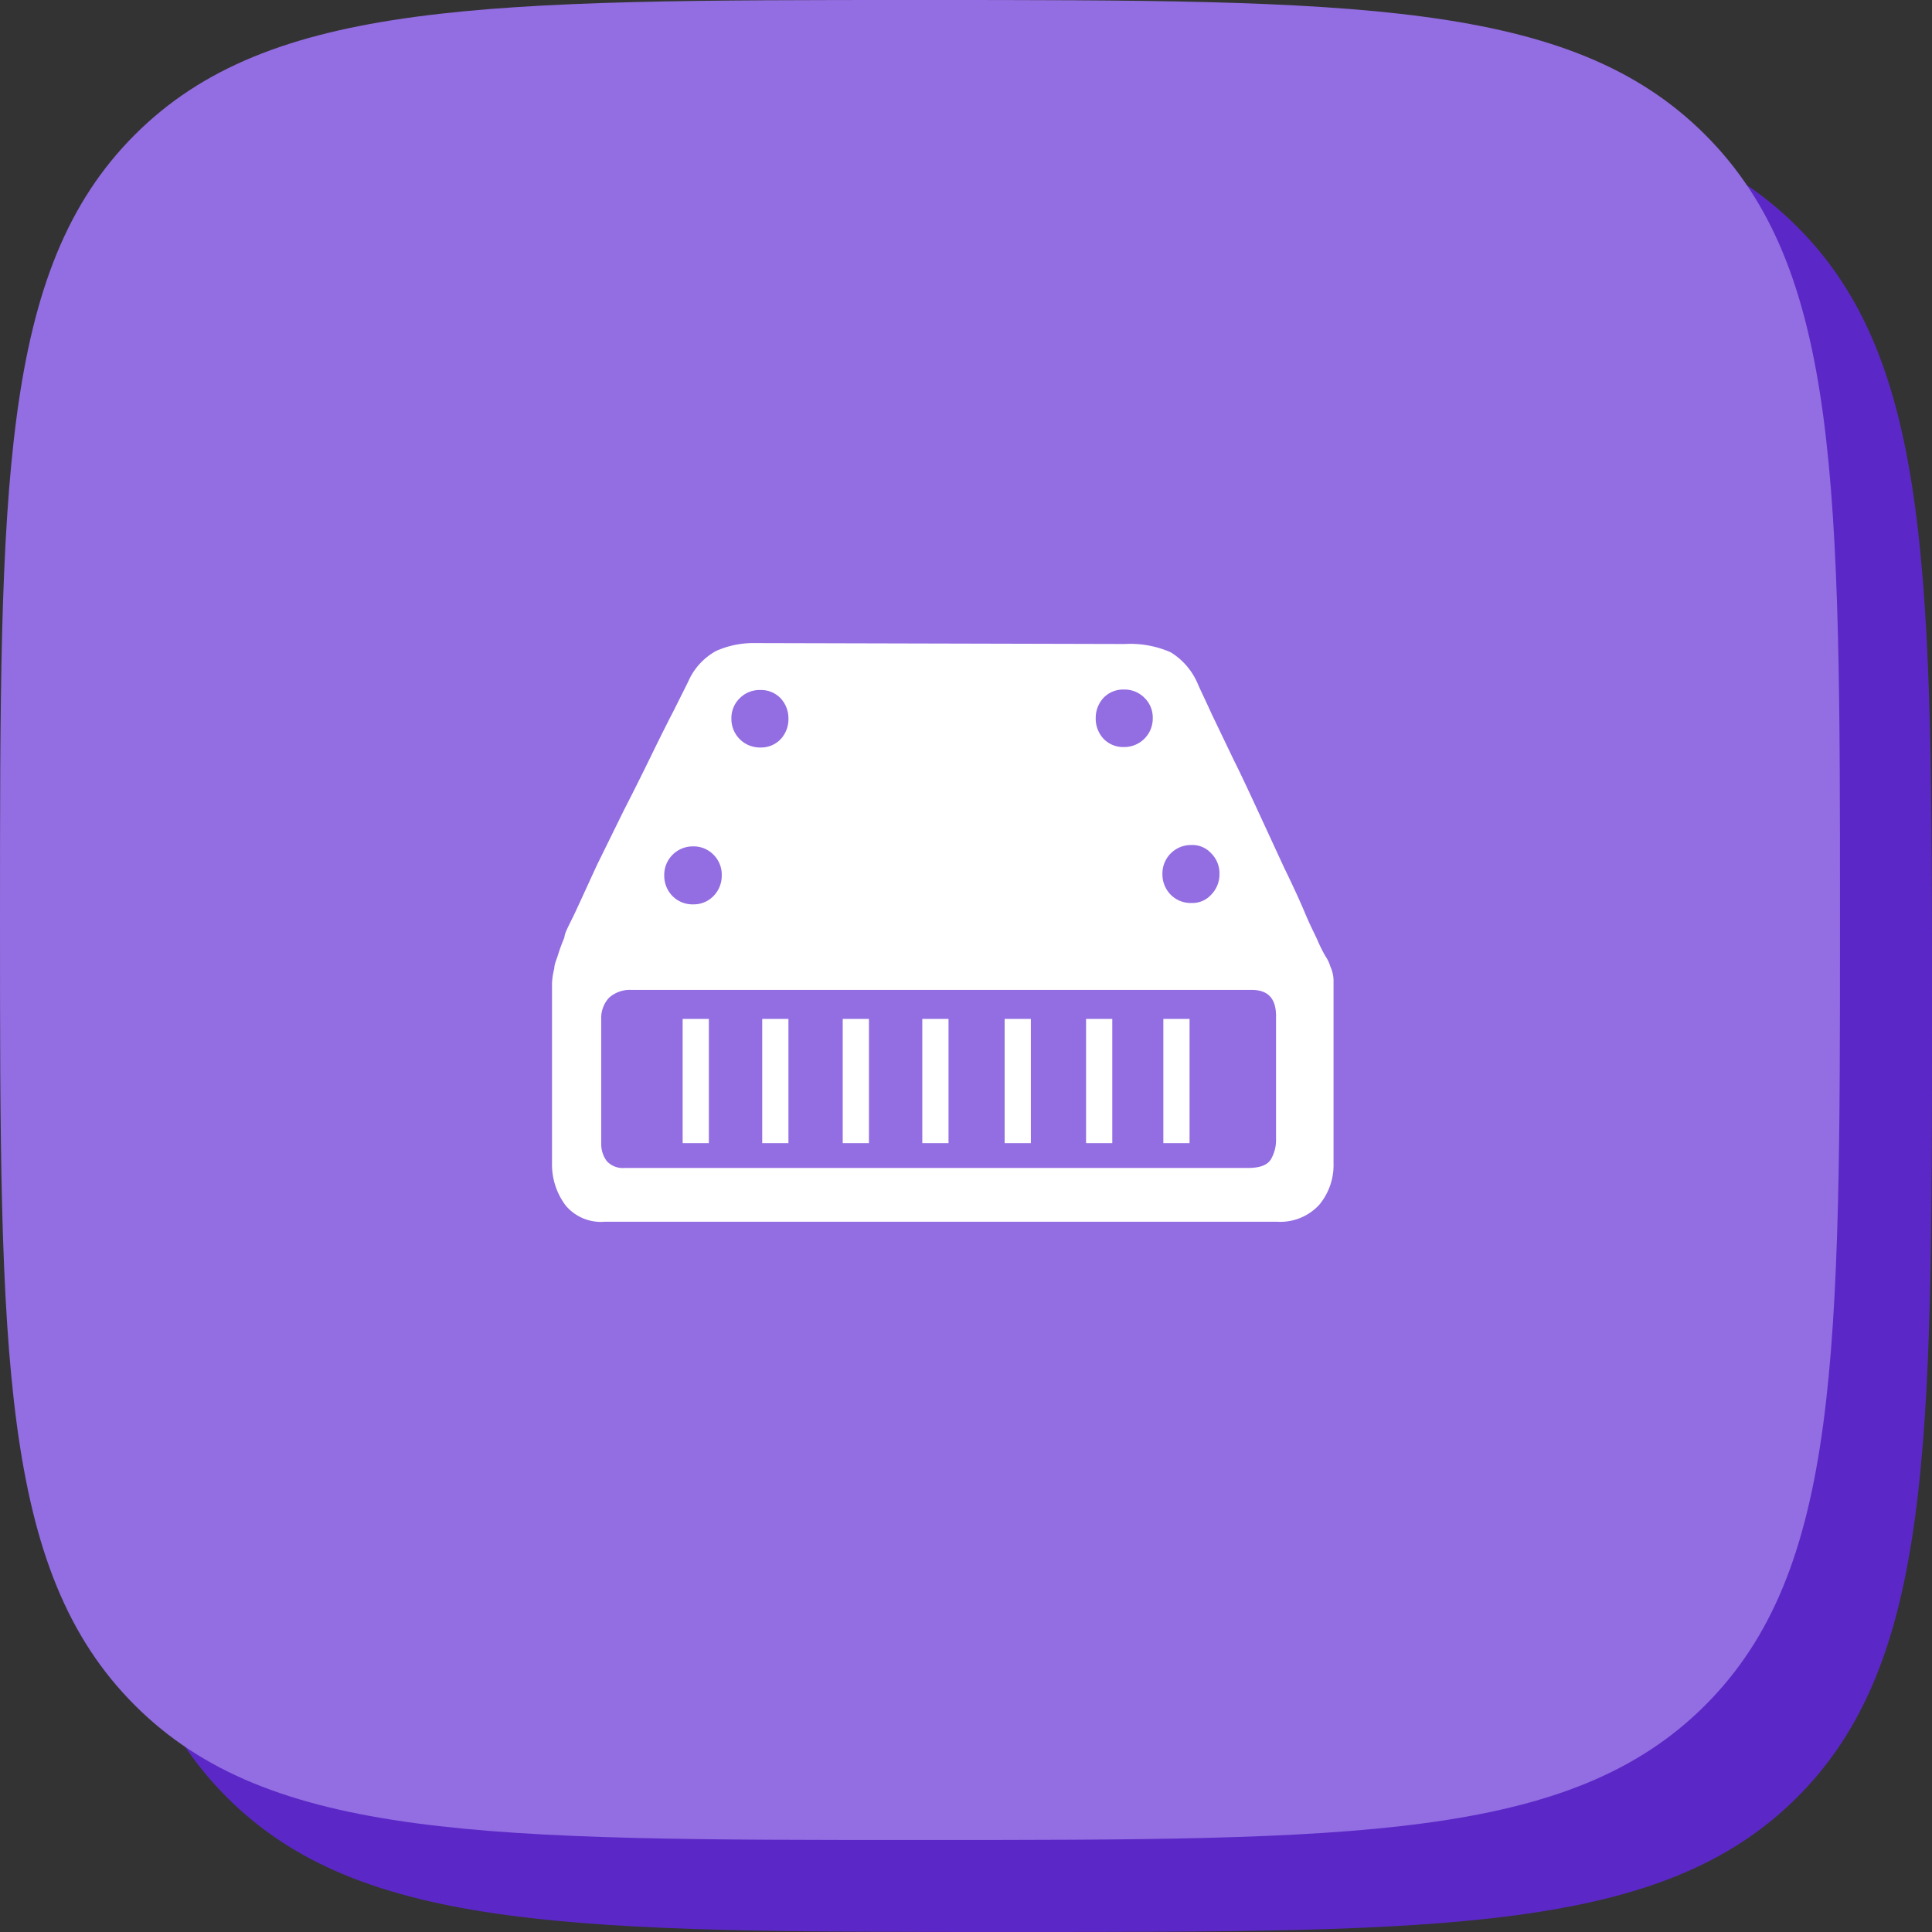
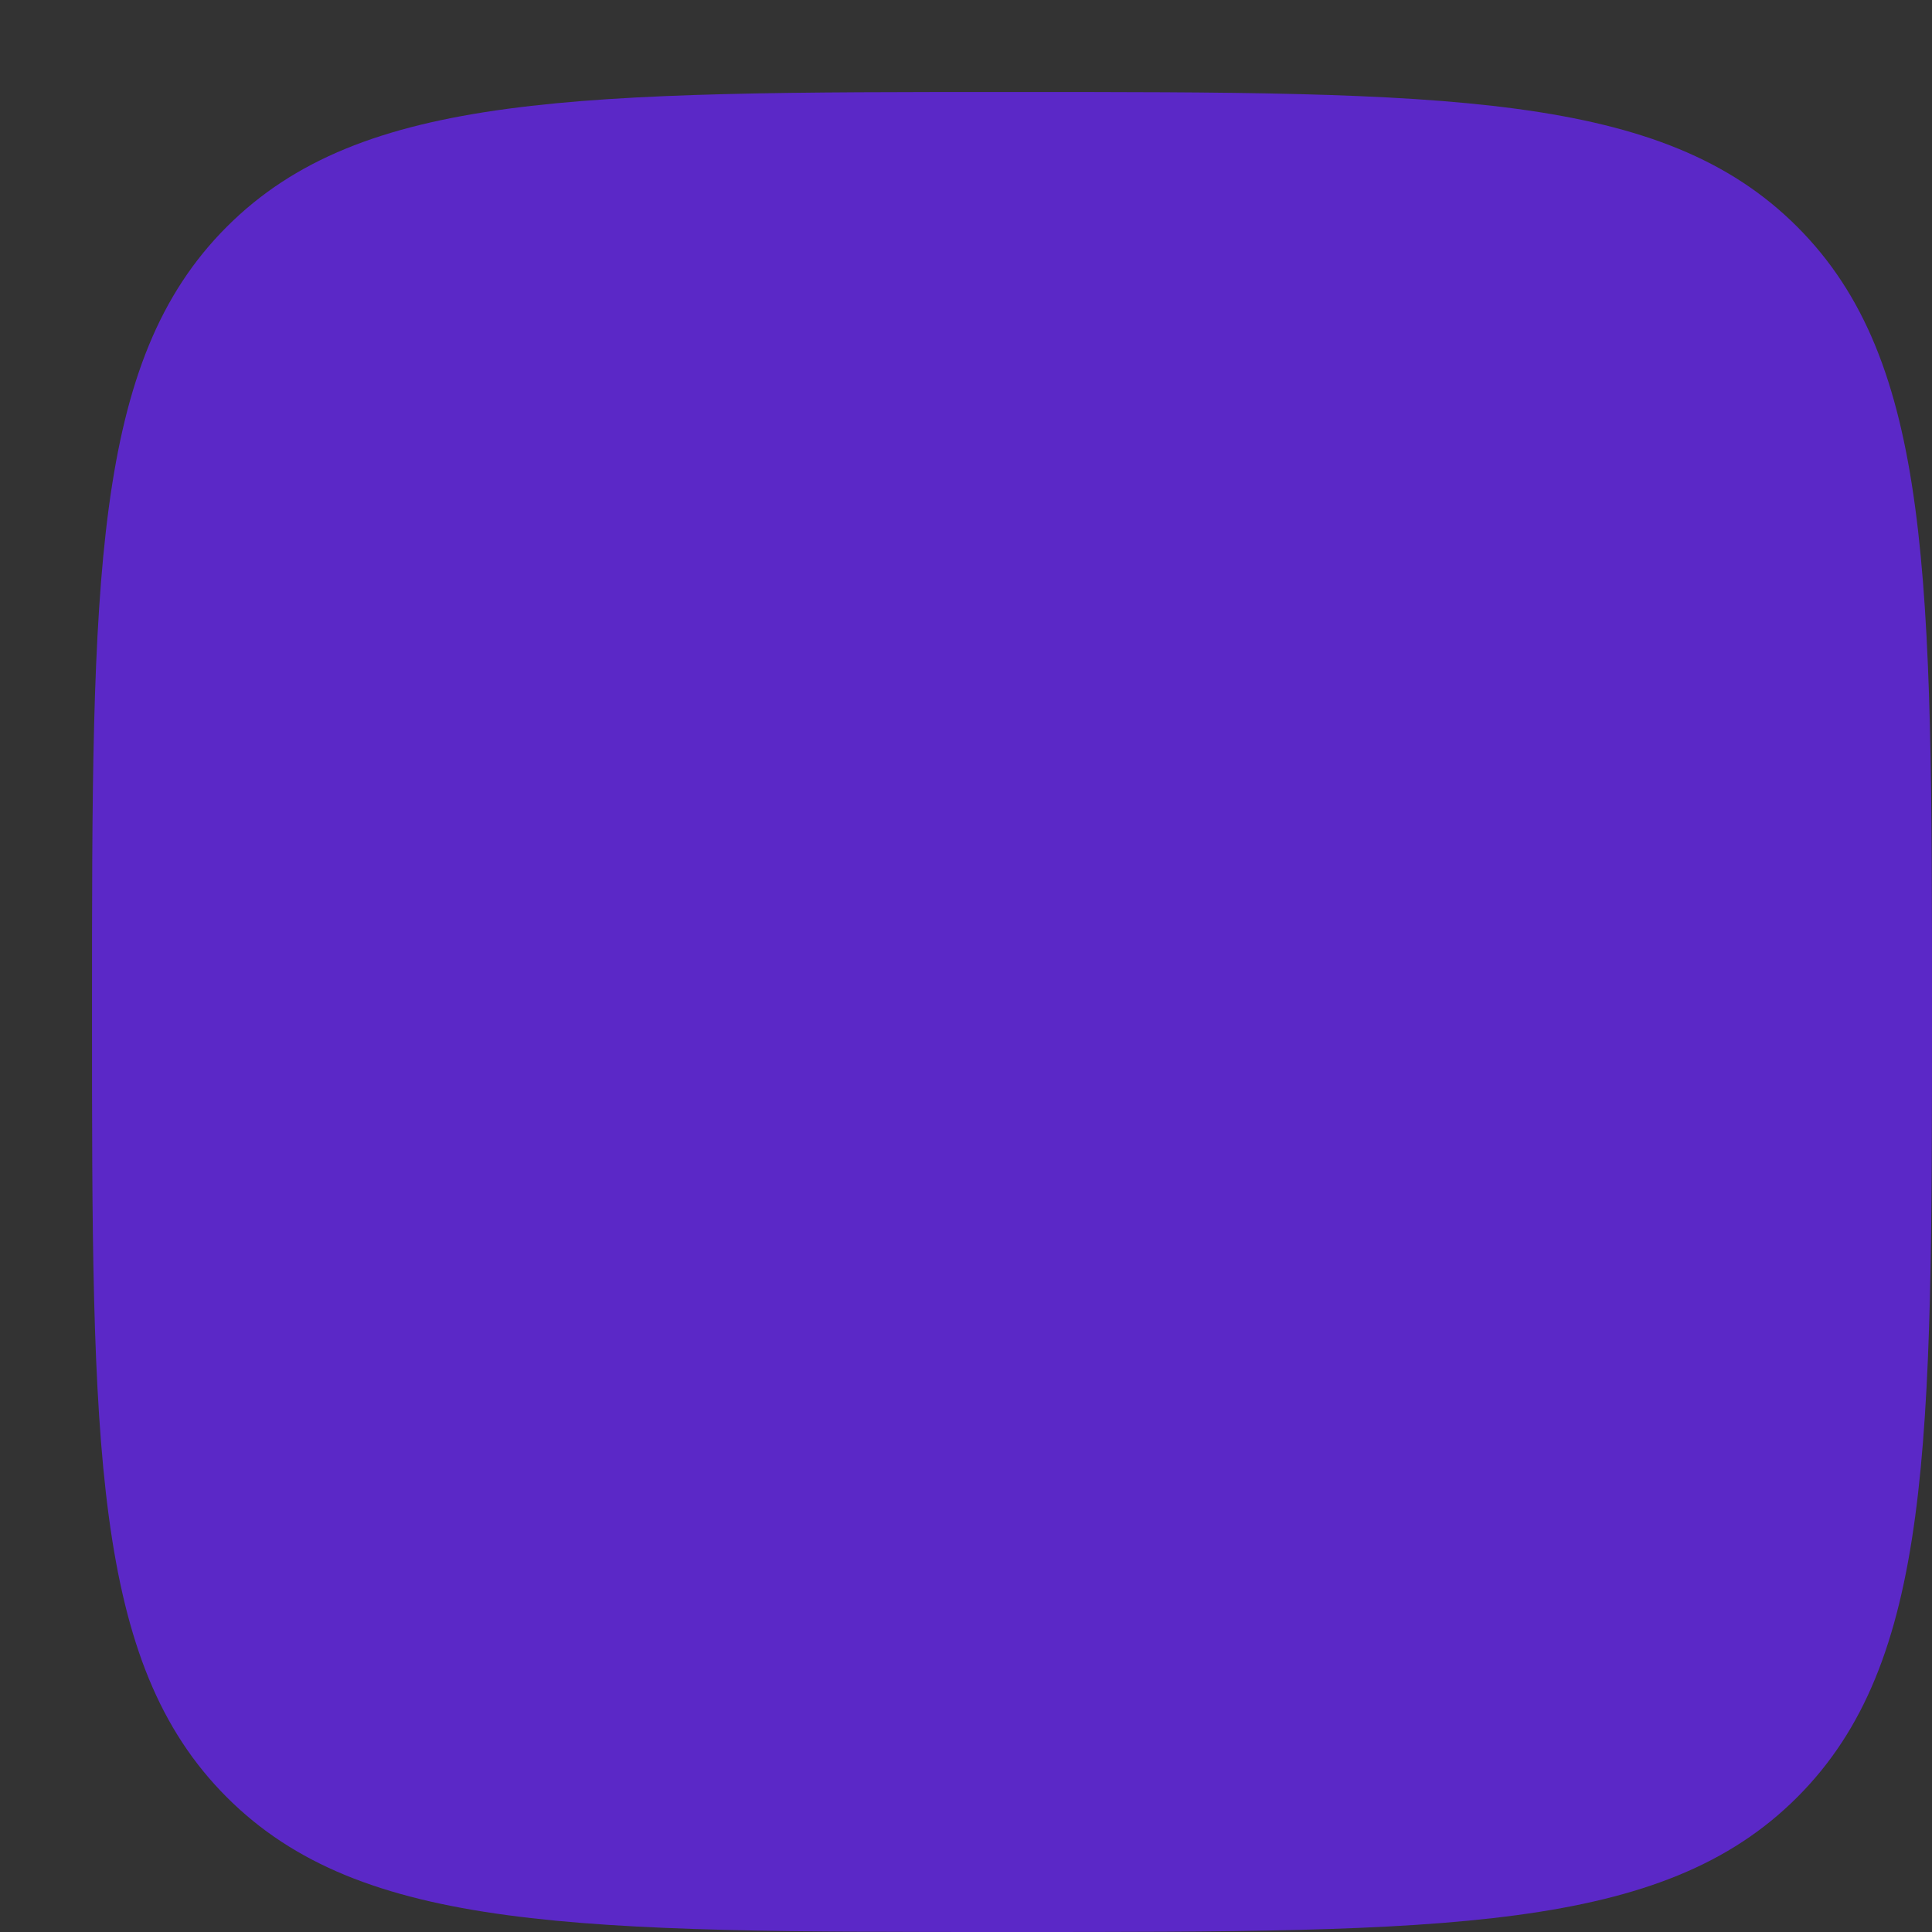
<svg xmlns="http://www.w3.org/2000/svg" t="1675674419390" class="icon" viewBox="0 0 1024 1024" version="1.1" p-id="4543" width="42" height="42">
  <rect x="0" y="0" width="1024" height="1024" fill="#333333" stroke="none" />
  <path d="M48.762 536.381C48.762 306.469 48.762 191.634 120.198 120.198S306.469 48.762 536.381 48.762s344.747 0 416.183 71.436S1024 306.469 1024 536.381s0 344.747-71.436 416.183S766.293 1024 536.381 1024 191.634 1024 120.198 952.564 48.762 766.293 48.762 536.381z" fill="#5B28C7" p-id="4544" />
-   <path d="M0 487.619C0 257.707 0 142.872 71.436 71.436S257.707 0 487.619 0s344.747 0 416.183 71.436S975.238 257.707 975.238 487.619s0 344.747-71.436 416.183S717.531 975.238 487.619 975.238 142.872 975.238 71.436 903.802 0 717.531 0 487.619z" fill="#936DE2" p-id="4545" />
-   <path d="M596.114 341.333a53.394 53.394 0 0 1 24.381 4.389 36.084 36.084 0 0 1 14.385 16.823c1.463 3.413 4.145 8.777 7.314 15.848l11.703 24.381c4.389 8.777 8.777 18.286 13.41 28.282l13.166 28.526c4.389 9.021 8.046 16.823 11.215 24.381s5.608 11.947 6.827 14.872a75.825 75.825 0 0 0 3.901 7.802 19.992 19.992 0 0 1 2.682 5.608 18.773 18.773 0 0 1 1.707 7.07V616.594a32.914 32.914 0 0 1-7.558 21.943 28.038 28.038 0 0 1-22.187 9.021H320.366a24.381 24.381 0 0 1-20.48-8.533 36.084 36.084 0 0 1-7.314-22.187v-16.091-22.674-44.13-12.678a39.741 39.741 0 0 1 1.219-8.046c0-2.194 1.219-4.632 1.95-7.07a92.404 92.404 0 0 1 3.413-9.265c0-2.438 2.926-7.314 6.095-14.141s6.827-14.872 11.215-24.381l14.141-28.77c5.12-9.996 9.996-19.749 14.385-28.77s8.533-17.31 12.19-24.381l7.558-15.116a33.89 33.89 0 0 1 14.872-16.335 48.762 48.762 0 0 1 20.724-4.145z m80.213 197.242c0-9.265-4.145-13.897-12.922-13.897H334.75a16.579 16.579 0 0 0-11.947 4.145 15.848 15.848 0 0 0-4.145 11.459v65.829a15.116 15.116 0 0 0 2.926 9.265 11.459 11.459 0 0 0 9.509 3.657h330.362c6.339 0 10.24-1.463 12.19-4.632a20.48 20.48 0 0 0 2.682-10.728zM403.017 365.714a14.872 14.872 0 0 0-10.971 4.389 14.629 14.629 0 0 0-4.389 10.728 15.116 15.116 0 0 0 15.36 15.36 14.385 14.385 0 0 0 10.728-4.389 15.604 15.604 0 0 0 4.145-10.971 15.604 15.604 0 0 0-4.145-10.728 14.385 14.385 0 0 0-10.728-4.389z m-35.596 82.895a15.116 15.116 0 0 0-15.36 15.36 15.36 15.36 0 0 0 4.389 10.971 14.872 14.872 0 0 0 10.971 4.389 14.629 14.629 0 0 0 10.728-4.389 15.36 15.36 0 0 0 4.389-10.971 14.872 14.872 0 0 0-4.389-10.971 14.629 14.629 0 0 0-10.728-4.389z m213.333-68.023a15.604 15.604 0 0 0 4.145 10.971 14.385 14.385 0 0 0 10.728 4.389 15.116 15.116 0 0 0 15.36-15.36 14.629 14.629 0 0 0-4.389-10.728 14.872 14.872 0 0 0-10.971-4.389 14.385 14.385 0 0 0-10.728 4.389 15.604 15.604 0 0 0-4.145 10.728zM616.107 463.238a15.36 15.36 0 0 0 4.389 10.971 14.872 14.872 0 0 0 10.971 4.389 13.41 13.41 0 0 0 10.484-4.389 15.36 15.36 0 0 0 4.389-10.971 14.872 14.872 0 0 0-4.389-10.971 13.41 13.41 0 0 0-10.484-4.389 15.116 15.116 0 0 0-15.36 15.36z m-240.396 142.629h-13.897v-65.829h13.897z m42.179 0h-13.897v-65.829h13.897v65.829z m42.667 0h-13.897v-65.829h13.897v65.829z m42.179 0h-13.897v-65.829h13.897z m43.642 0h-13.897v-65.829h13.897z m43.154 0h-13.897v-65.829h13.897z m40.96 0h-13.897v-65.829h13.897z" fill="#FFFFFF" p-id="4546" />
</svg>